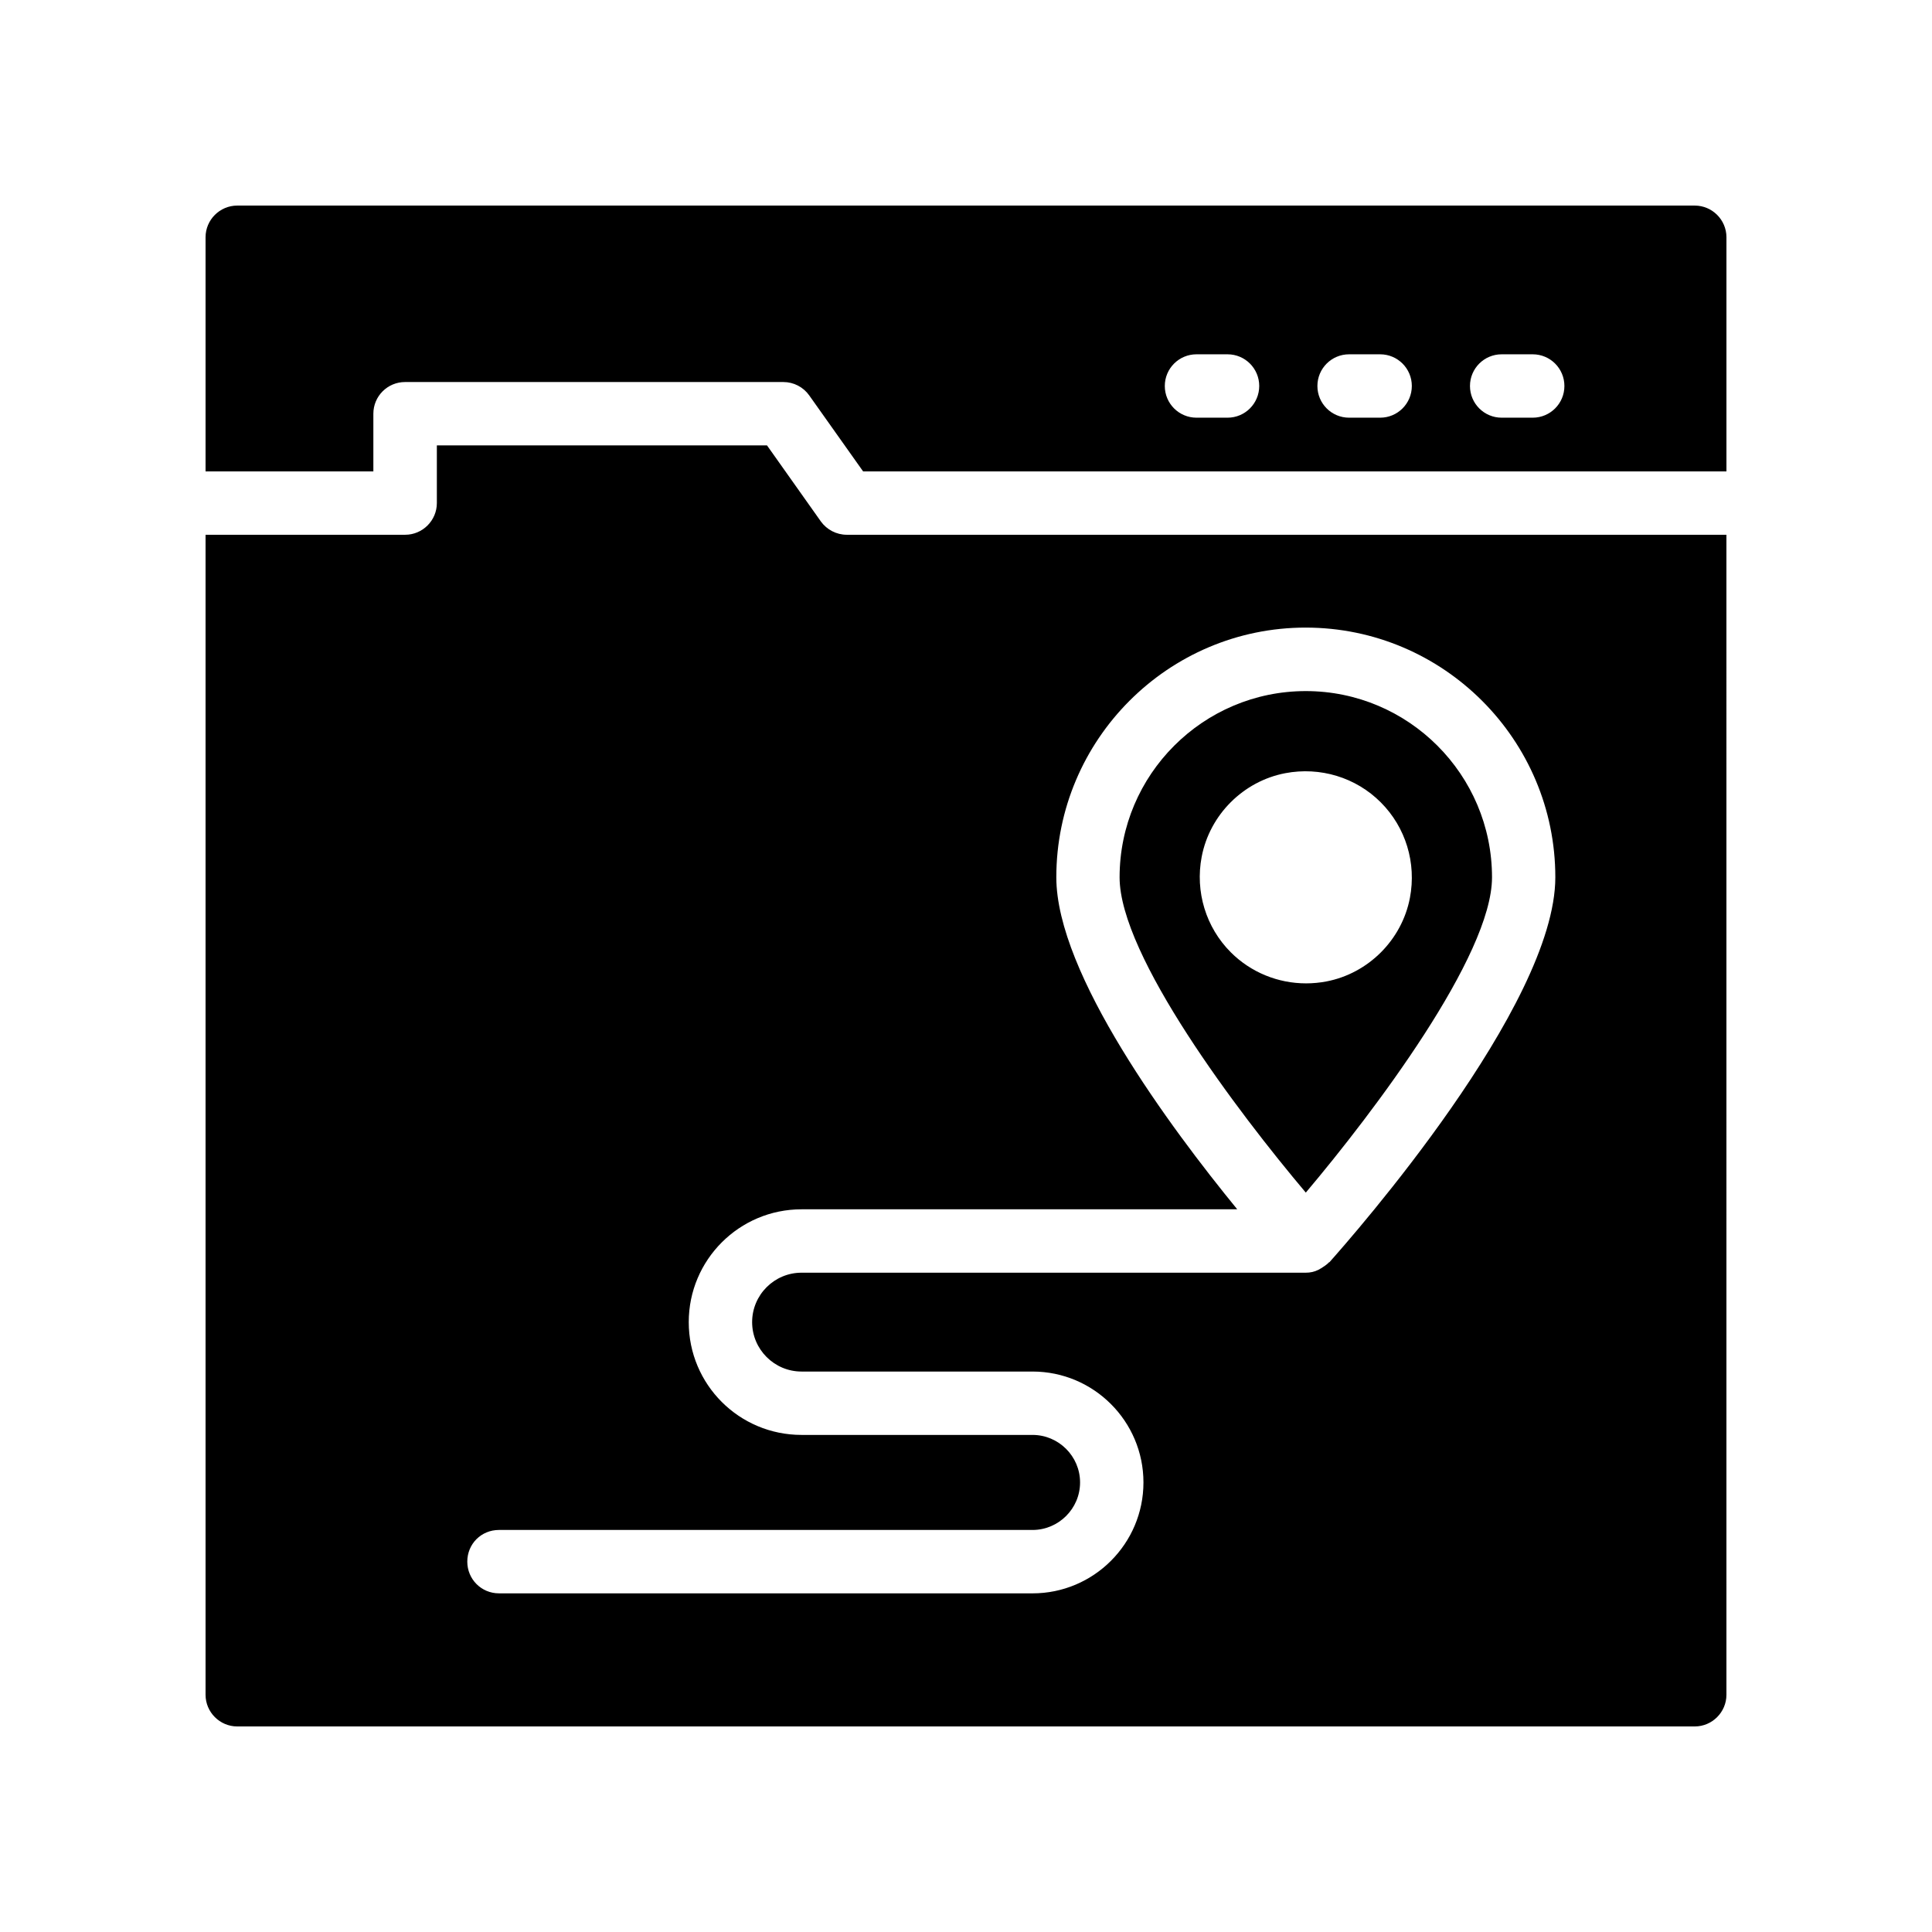
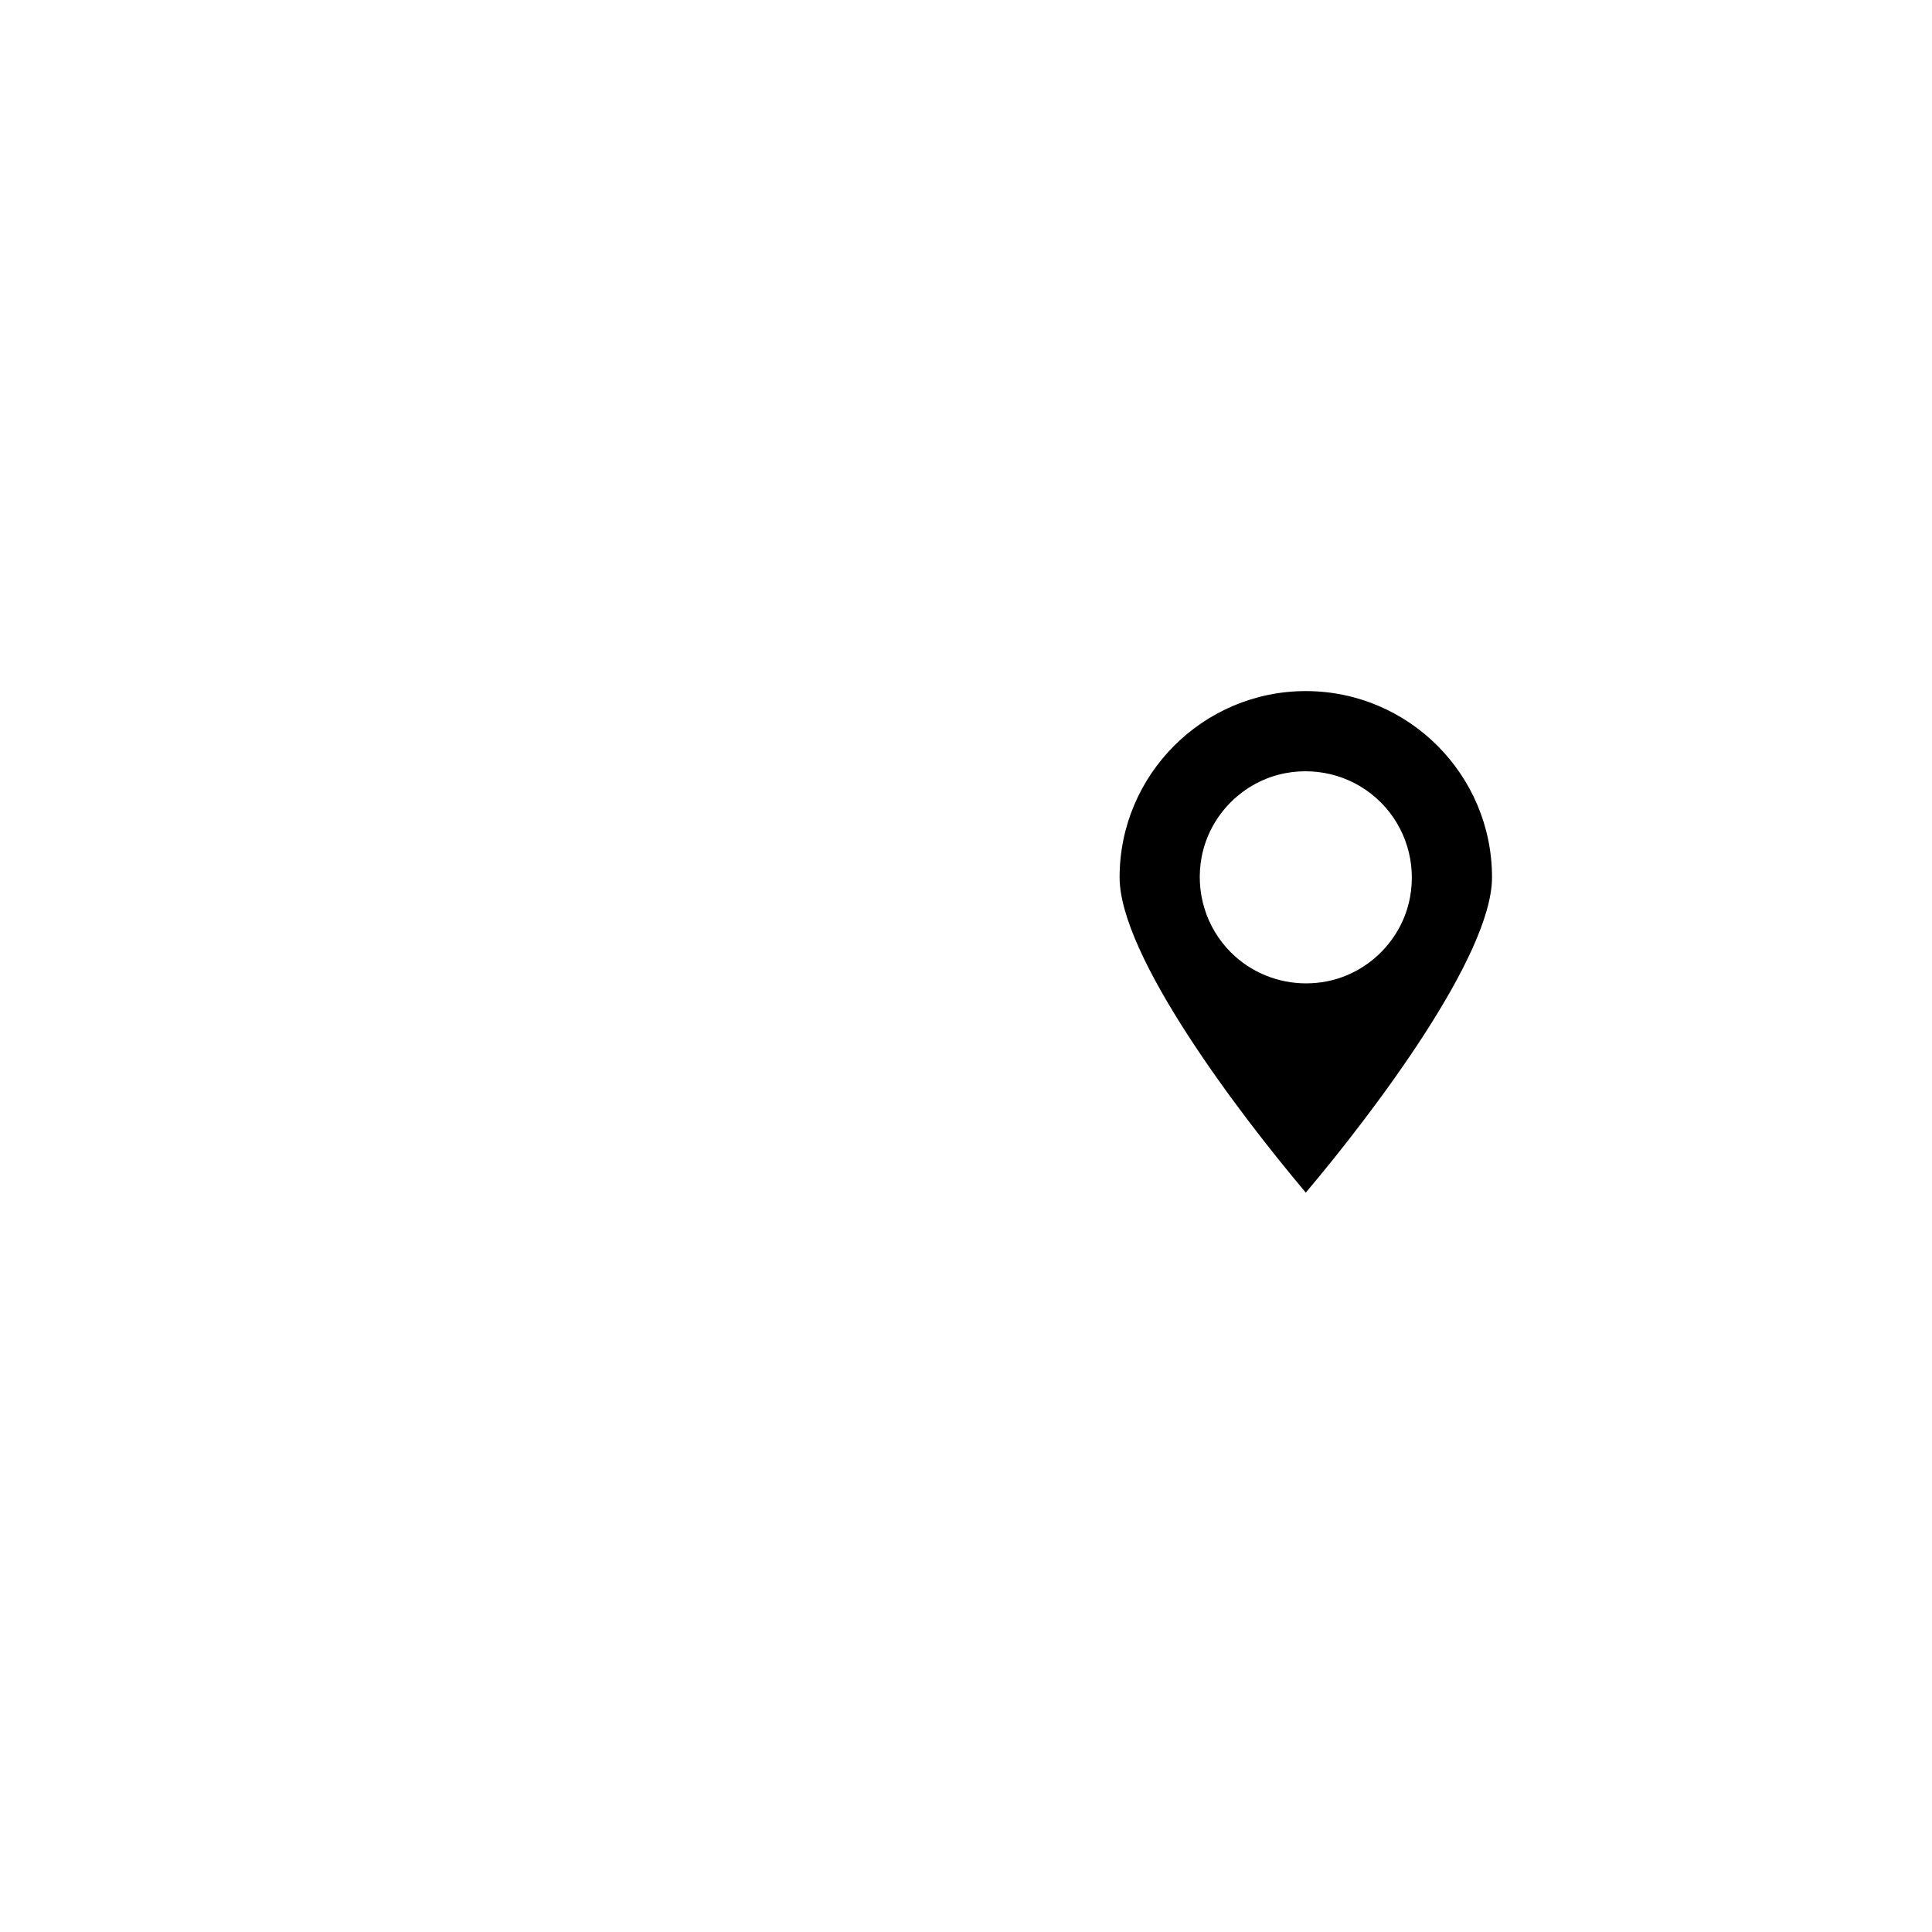
<svg xmlns="http://www.w3.org/2000/svg" fill="#000000" width="800px" height="800px" version="1.1" viewBox="144 144 512 512">
  <g>
-     <path d="m593.12 198.48h-386.25c-4.617 0-8.395 3.777-8.395 8.395v62.051h44.469v-15.285c0-4.641 3.758-8.398 8.398-8.398h100.26c2.723 0 5.277 1.32 6.852 3.543l14.281 20.141h228.79v-62.051c0-4.617-3.777-8.395-8.398-8.395zm-123.81 56.211h-8.227c-4.641 0-8.398-3.754-8.398-8.398 0-4.641 3.754-8.398 8.398-8.398h8.227c4.641 0 8.398 3.754 8.398 8.398-0.004 4.644-3.758 8.398-8.398 8.398zm40.441 0h-8.227c-4.641 0-8.398-3.754-8.398-8.398 0-4.641 3.754-8.398 8.398-8.398h8.227c4.641 0 8.398 3.754 8.398 8.398-0.004 4.644-3.758 8.398-8.398 8.398zm40.434 0h-8.227c-4.641 0-8.398-3.754-8.398-8.398 0-4.641 3.754-8.398 8.398-8.398h8.227c4.641 0 8.398 3.754 8.398 8.398 0 4.644-3.758 8.398-8.398 8.398z" />
    <path d="m539.4 376.5c0-27.215-22.141-49.355-49.348-49.355-27.207 0-49.348 22.141-49.348 49.355 0 20.785 31.391 62.277 49.348 83.551 17.957-21.273 49.348-62.766 49.348-83.551zm-76.941-5.449c2.125-11.125 11.023-20.023 22.148-22.148 9.254-1.762 18.719 1.117 25.316 7.734 6.602 6.602 9.488 16.059 7.719 25.309-2.125 11.125-11.023 20.023-22.141 22.148-1.789 0.34-3.594 0.508-5.379 0.508-7.434 0-14.617-2.906-19.945-8.227-6.602-6.606-9.484-16.07-7.719-25.324z" />
-     <path d="m361.54 282.19-14.273-20.152h-87.496v15.281c0 4.617-3.777 8.398-8.398 8.398h-52.898v307.41c0 4.617 3.777 8.398 8.398 8.398h386.25c4.617 0 8.398-3.777 8.398-8.398l-0.004-307.41h-233.1c-2.769 0-5.289-1.344-6.883-3.527zm128.47 28.129c36.527 0 66.168 29.727 66.168 66.168 0 34.09-53.738 95.137-59.871 102.02-0.086 0-0.168 0-0.168 0.086-0.586 0.586-1.344 1.09-2.016 1.512-0.25 0.086-0.504 0.336-0.754 0.418-1.008 0.504-2.098 0.758-3.359 0.758l-133.59-0.004c-7.223 0-13.098 5.879-13.098 13.098 0 7.223 5.879 13.098 13.098 13.098h61.215c16.207 0 29.391 13.184 29.391 29.391 0 16.207-13.184 29.391-29.391 29.391l-141.4-0.004c-4.703 0-8.398-3.777-8.398-8.398 0-4.703 3.695-8.398 8.398-8.398h141.4c6.887 0 12.594-5.625 12.594-12.594s-5.711-12.594-12.594-12.594h-61.215c-16.543 0-29.895-13.352-29.895-29.895 0-16.457 13.352-29.895 29.895-29.895h115.46c-17.719-21.66-47.945-62.383-47.945-87.992 0-36.441 29.641-66.168 66.082-66.168z" />
  </g>
</svg>